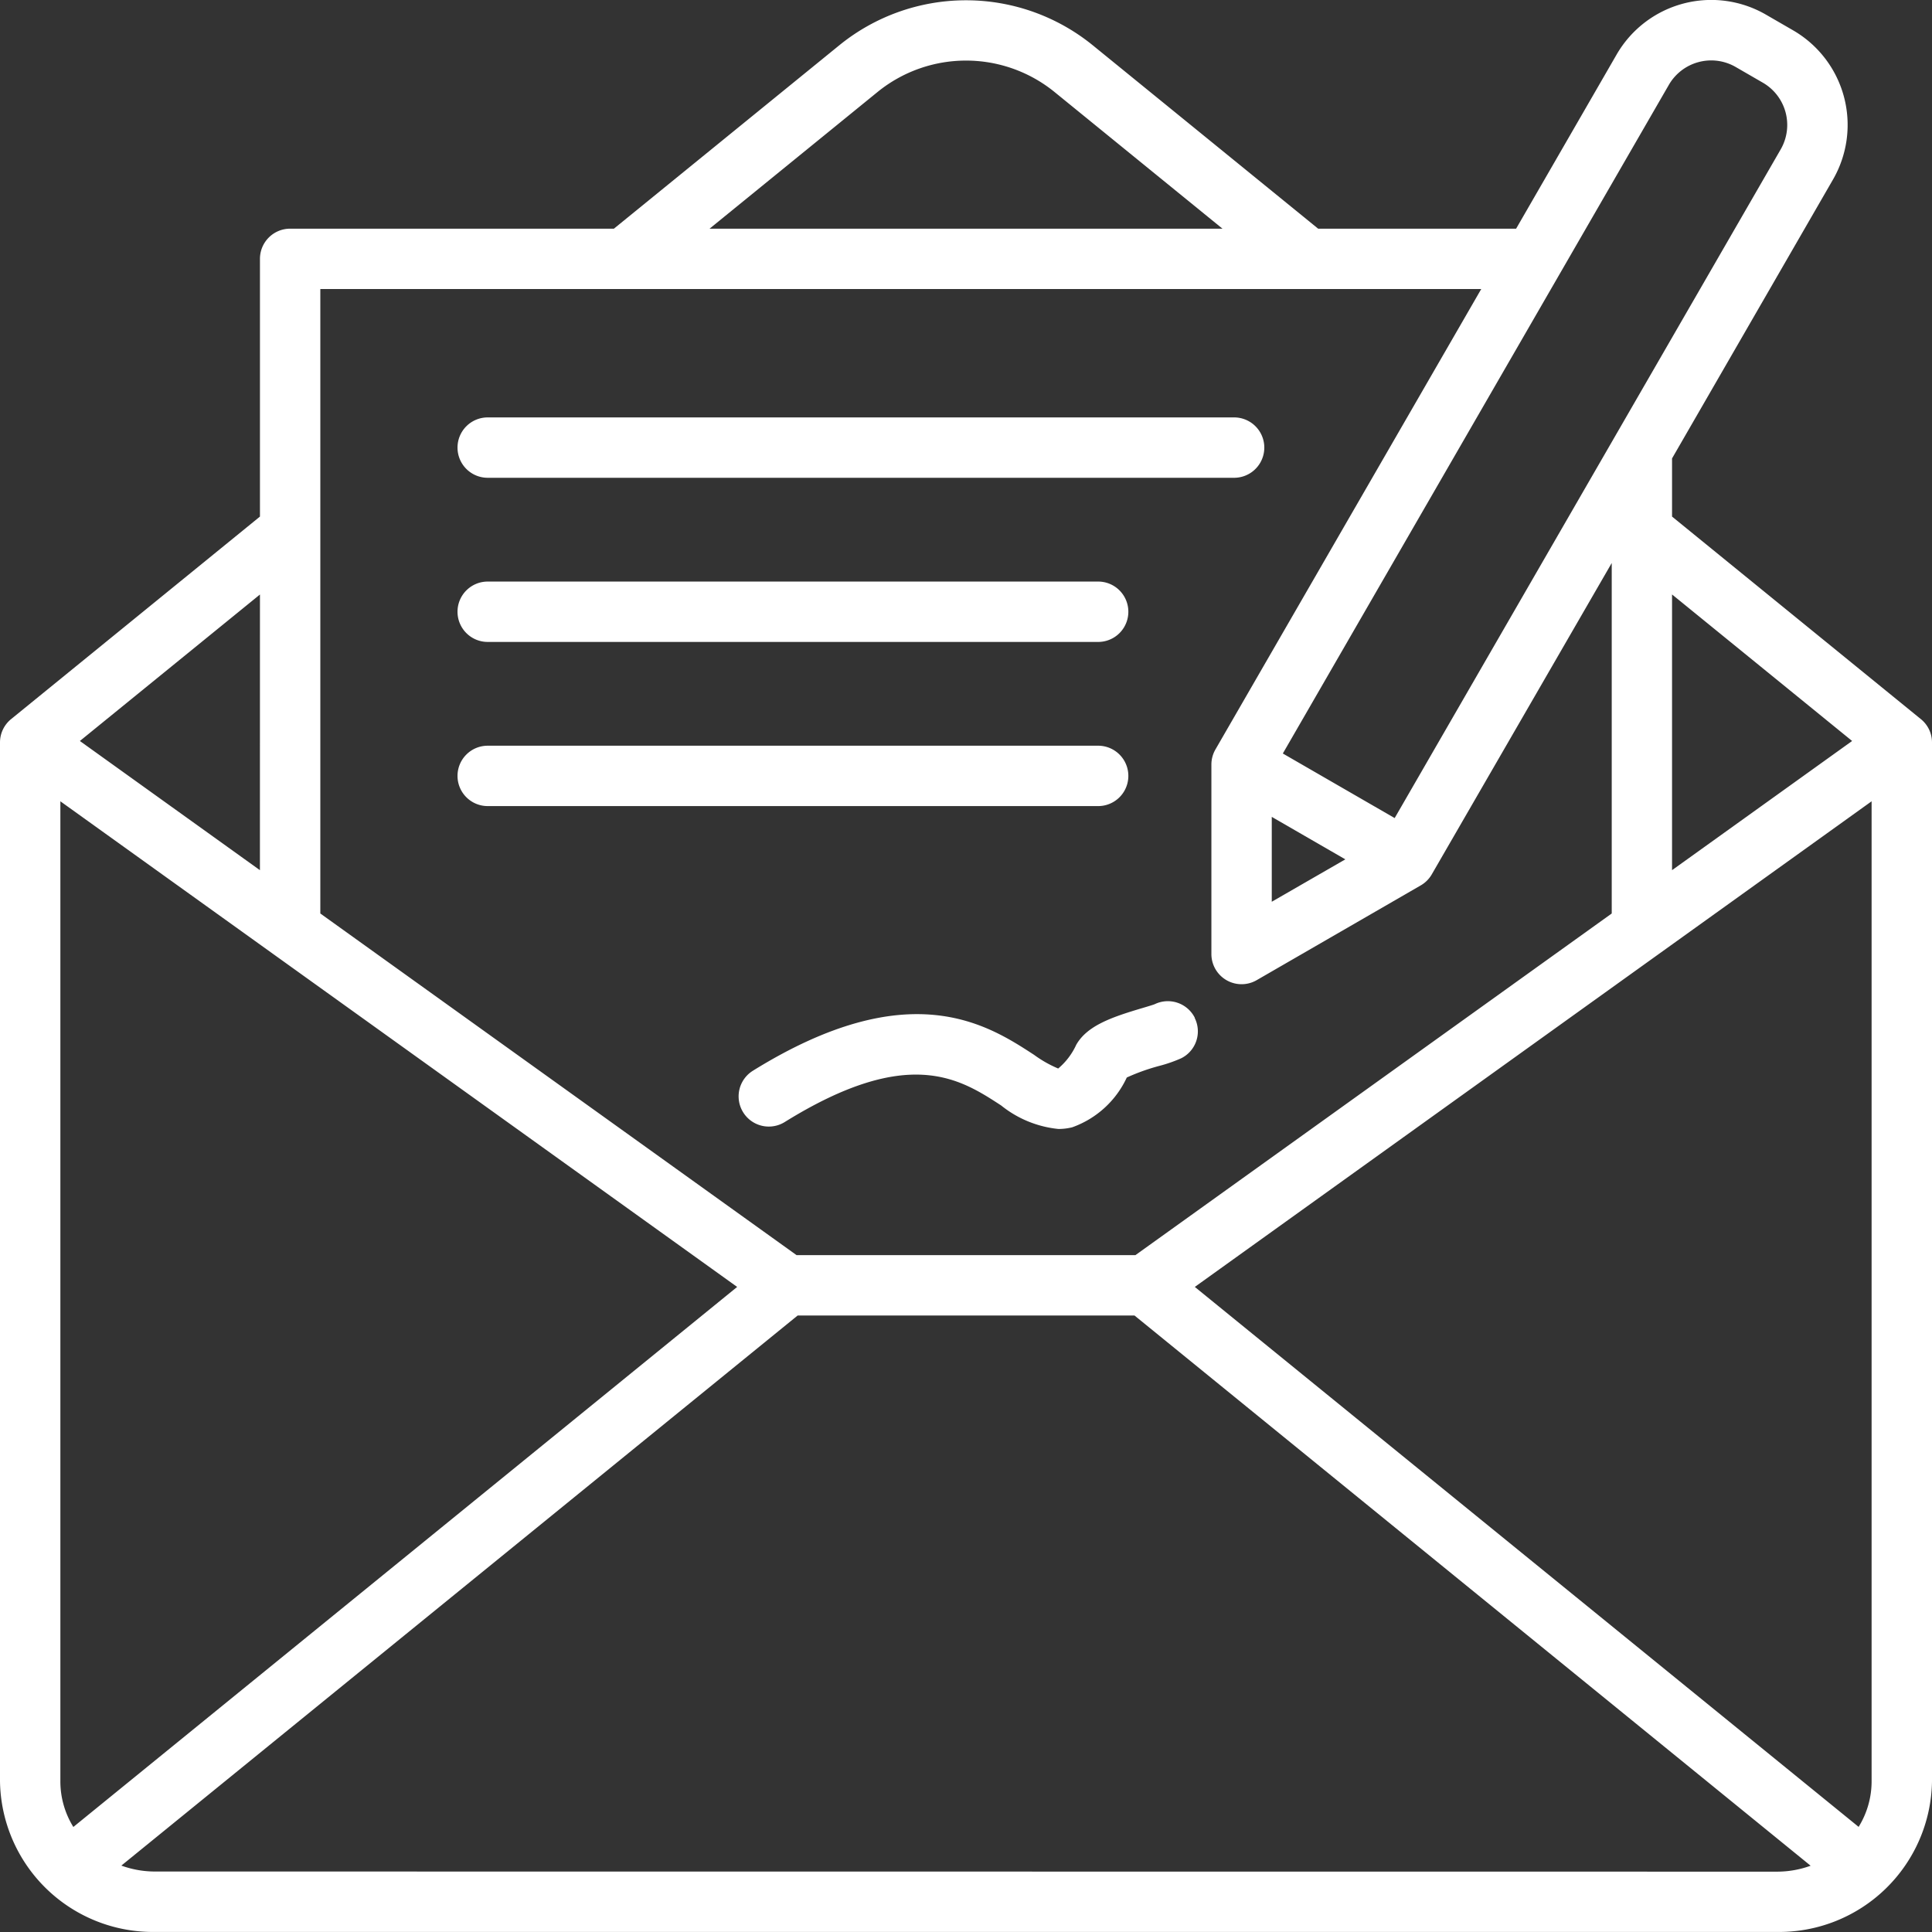
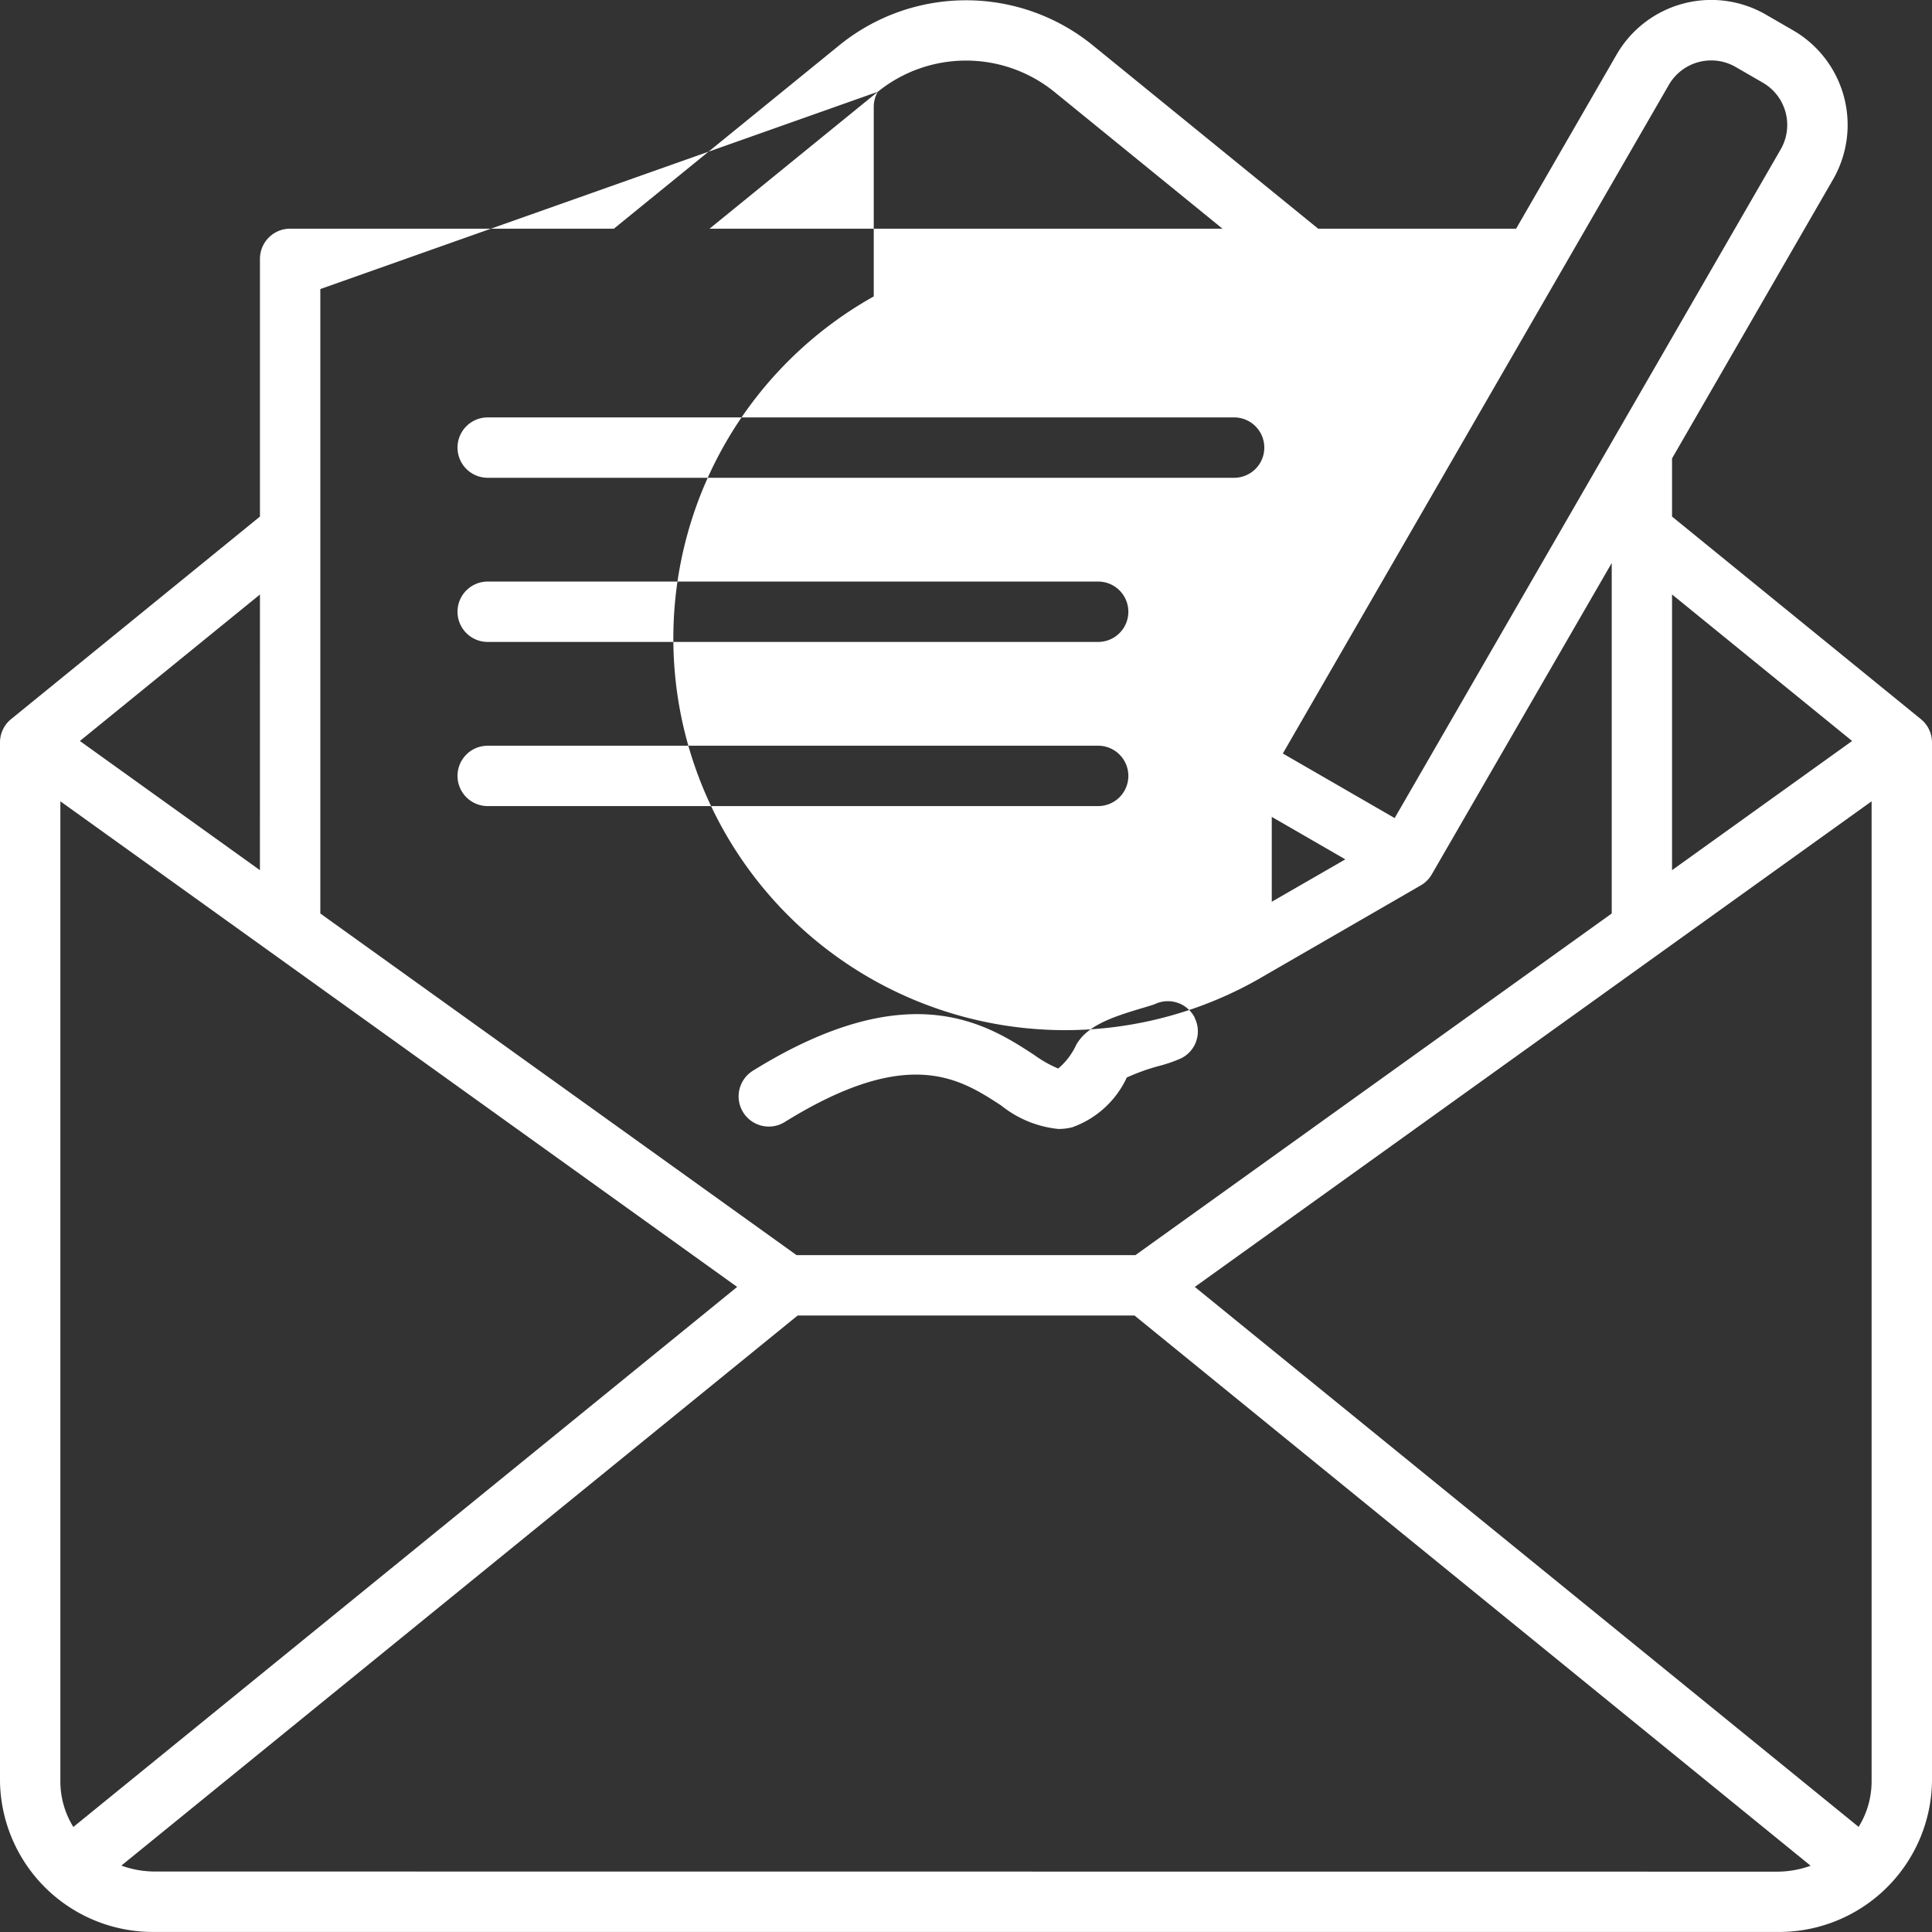
<svg xmlns="http://www.w3.org/2000/svg" width="70.724" height="70.725" viewBox="0 0 70.724 70.725">
  <rect x="0" y="0" width="70.724" height="70.725" fill="#333333" stroke="none" />
-   <path id="Tracé_24" data-name="Tracé 24" d="M70.724,27.171a1.1,1.1,0,0,0-.408-.857L61.208,18.9V16.771L67.1,6.562A4,4,0,0,0,65.639,1.1l-1-.578a4,4,0,0,0-5.459,1.463L55.5,8.361H48.253L39.988,1.636a7.356,7.356,0,0,0-9.25,0L22.473,8.361H10.621A1.105,1.105,0,0,0,9.516,9.466V18.9L.408,26.313A1.1,1.1,0,0,0,0,27.171V65.2a5.6,5.6,0,0,0,5.675,5.512H65.048A5.6,5.6,0,0,0,70.724,65.2ZM68.513,65.2a3.165,3.165,0,0,1-.475,1.666L43.738,47.1,68.513,29.323ZM67.8,27.115l-6.592,4.729V21.751ZM61.093,3.093a1.791,1.791,0,0,1,2.439-.654l1,.578a1.788,1.788,0,0,1,.654,2.44L51.054,29.937,46.96,27.573Zm-14.538,26.8,2.693,1.555L46.555,33ZM32.133,3.35a5.137,5.137,0,0,1,6.46,0l6.158,5.011H25.975Zm22.09,7.221-9.73,16.854a1.105,1.105,0,0,0-.148.553v6.938A1.105,1.105,0,0,0,46,35.872L52.011,32.4a1.105,1.105,0,0,0,.4-.4L59,20.6V33.43L41.564,45.936H29.159L11.726,33.43V10.571ZM2.685,66.869A3.165,3.165,0,0,1,2.21,65.2V29.323L26.985,47.1Zm6.83-35.025L2.924,27.115l6.592-5.362ZM5.675,68.5a3.6,3.6,0,0,1-1.233-.217L29.2,48.146h12.33L66.281,68.288a3.6,3.6,0,0,1-1.233.217ZM43.731,37.248a1.1,1.1,0,0,1-.494,1.483,5.178,5.178,0,0,1-.8.278,7.57,7.57,0,0,0-1.189.425,3.494,3.494,0,0,1-2,1.823,2.116,2.116,0,0,1-.5.061,3.973,3.973,0,0,1-2.1-.861c-1.509-.983-3.387-2.207-7.922.607a1.105,1.105,0,1,1-1.165-1.878c5.73-3.555,8.587-1.693,10.294-.581a4.334,4.334,0,0,0,.882.5,2.49,2.49,0,0,0,.661-.87c.4-.7,1.29-1.008,2.419-1.343.161-.048.381-.113.453-.142a1.105,1.105,0,0,1,1.469.5ZM16.748,16.375a1.105,1.105,0,0,1,1.105-1.105H45.177a1.105,1.105,0,0,1,0,2.21H17.853a1.105,1.105,0,0,1-1.105-1.105Zm0,6.009a1.105,1.105,0,0,1,1.105-1.105H40.2a1.105,1.105,0,1,1,0,2.21H17.853a1.105,1.105,0,0,1-1.105-1.105Zm0,6.009a1.105,1.105,0,0,1,1.105-1.105H40.2a1.105,1.105,0,1,1,0,2.21H17.853a1.105,1.105,0,0,1-1.105-1.105Z" transform="translate(0 0.01)" fill="#fff" />
+   <path id="Tracé_24" data-name="Tracé 24" d="M70.724,27.171a1.1,1.1,0,0,0-.408-.857L61.208,18.9V16.771L67.1,6.562A4,4,0,0,0,65.639,1.1l-1-.578a4,4,0,0,0-5.459,1.463L55.5,8.361H48.253L39.988,1.636a7.356,7.356,0,0,0-9.25,0L22.473,8.361H10.621A1.105,1.105,0,0,0,9.516,9.466V18.9L.408,26.313A1.1,1.1,0,0,0,0,27.171V65.2a5.6,5.6,0,0,0,5.675,5.512H65.048A5.6,5.6,0,0,0,70.724,65.2ZM68.513,65.2a3.165,3.165,0,0,1-.475,1.666L43.738,47.1,68.513,29.323ZM67.8,27.115l-6.592,4.729V21.751ZM61.093,3.093a1.791,1.791,0,0,1,2.439-.654l1,.578a1.788,1.788,0,0,1,.654,2.44L51.054,29.937,46.96,27.573Zm-14.538,26.8,2.693,1.555L46.555,33ZM32.133,3.35a5.137,5.137,0,0,1,6.46,0l6.158,5.011H25.975Za1.105,1.105,0,0,0-.148.553v6.938A1.105,1.105,0,0,0,46,35.872L52.011,32.4a1.105,1.105,0,0,0,.4-.4L59,20.6V33.43L41.564,45.936H29.159L11.726,33.43V10.571ZM2.685,66.869A3.165,3.165,0,0,1,2.21,65.2V29.323L26.985,47.1Zm6.83-35.025L2.924,27.115l6.592-5.362ZM5.675,68.5a3.6,3.6,0,0,1-1.233-.217L29.2,48.146h12.33L66.281,68.288a3.6,3.6,0,0,1-1.233.217ZM43.731,37.248a1.1,1.1,0,0,1-.494,1.483,5.178,5.178,0,0,1-.8.278,7.57,7.57,0,0,0-1.189.425,3.494,3.494,0,0,1-2,1.823,2.116,2.116,0,0,1-.5.061,3.973,3.973,0,0,1-2.1-.861c-1.509-.983-3.387-2.207-7.922.607a1.105,1.105,0,1,1-1.165-1.878c5.73-3.555,8.587-1.693,10.294-.581a4.334,4.334,0,0,0,.882.5,2.49,2.49,0,0,0,.661-.87c.4-.7,1.29-1.008,2.419-1.343.161-.048.381-.113.453-.142a1.105,1.105,0,0,1,1.469.5ZM16.748,16.375a1.105,1.105,0,0,1,1.105-1.105H45.177a1.105,1.105,0,0,1,0,2.21H17.853a1.105,1.105,0,0,1-1.105-1.105Zm0,6.009a1.105,1.105,0,0,1,1.105-1.105H40.2a1.105,1.105,0,1,1,0,2.21H17.853a1.105,1.105,0,0,1-1.105-1.105Zm0,6.009a1.105,1.105,0,0,1,1.105-1.105H40.2a1.105,1.105,0,1,1,0,2.21H17.853a1.105,1.105,0,0,1-1.105-1.105Z" transform="translate(0 0.01)" fill="#fff" />
</svg>